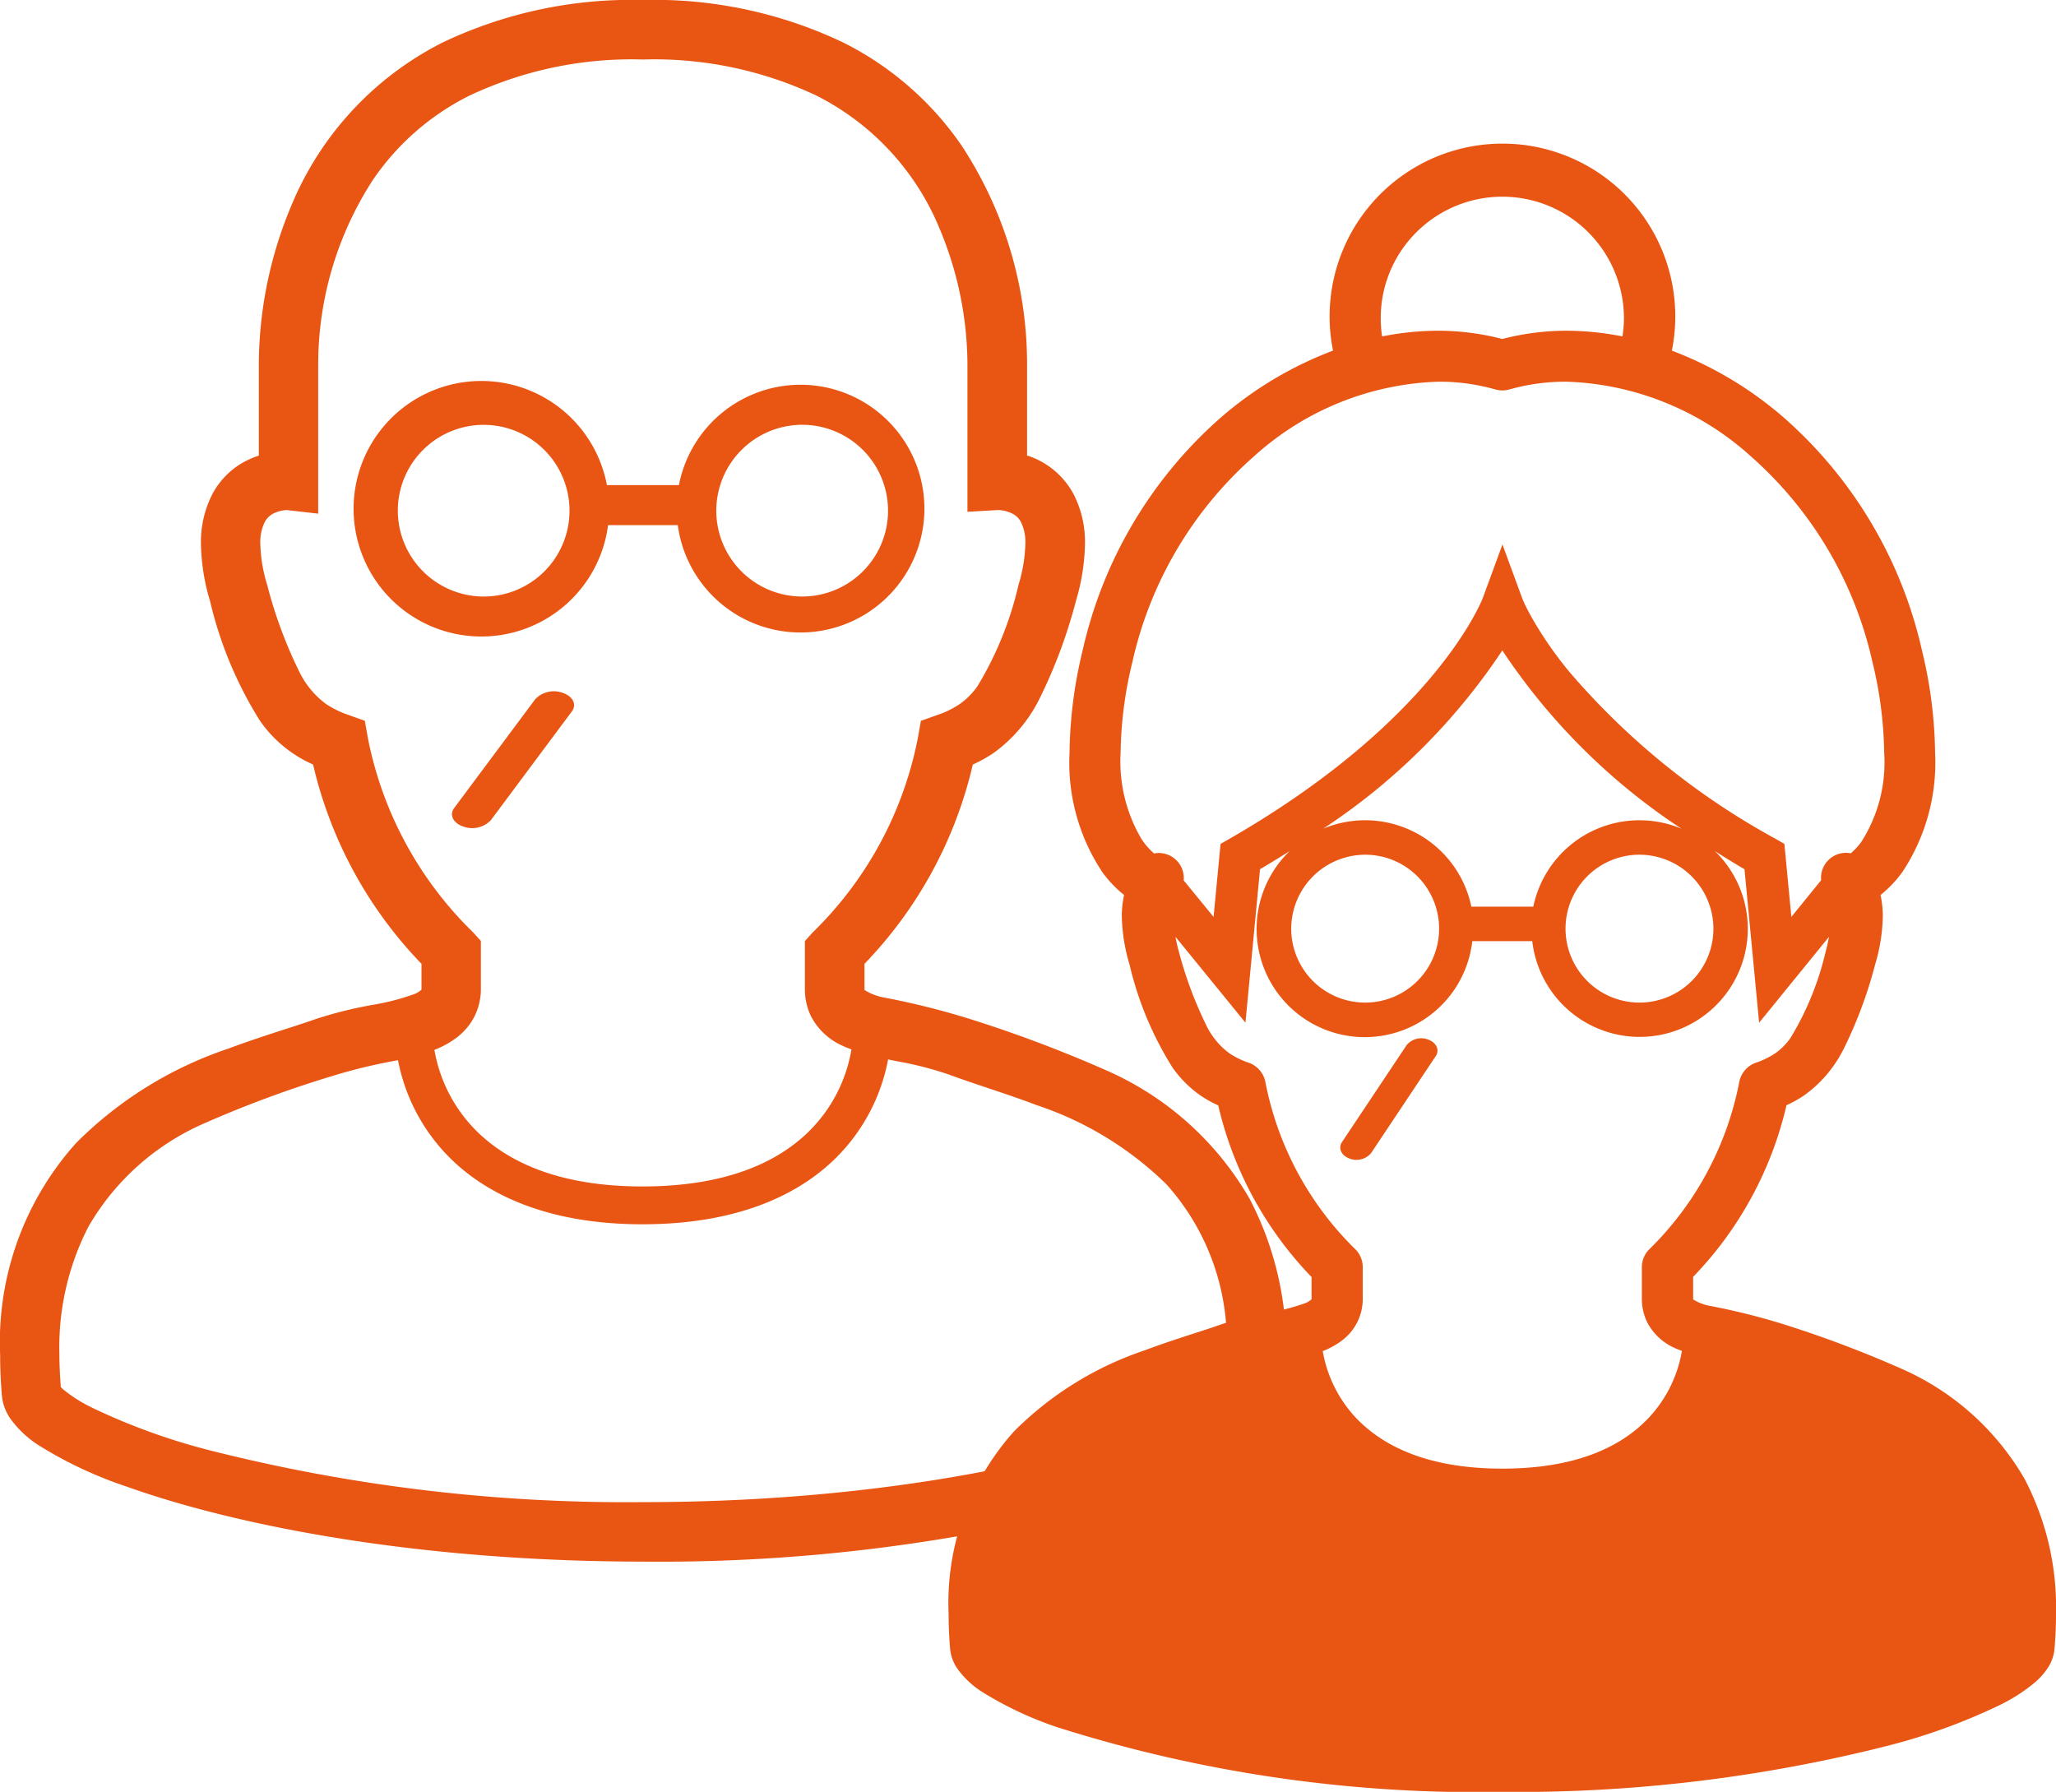
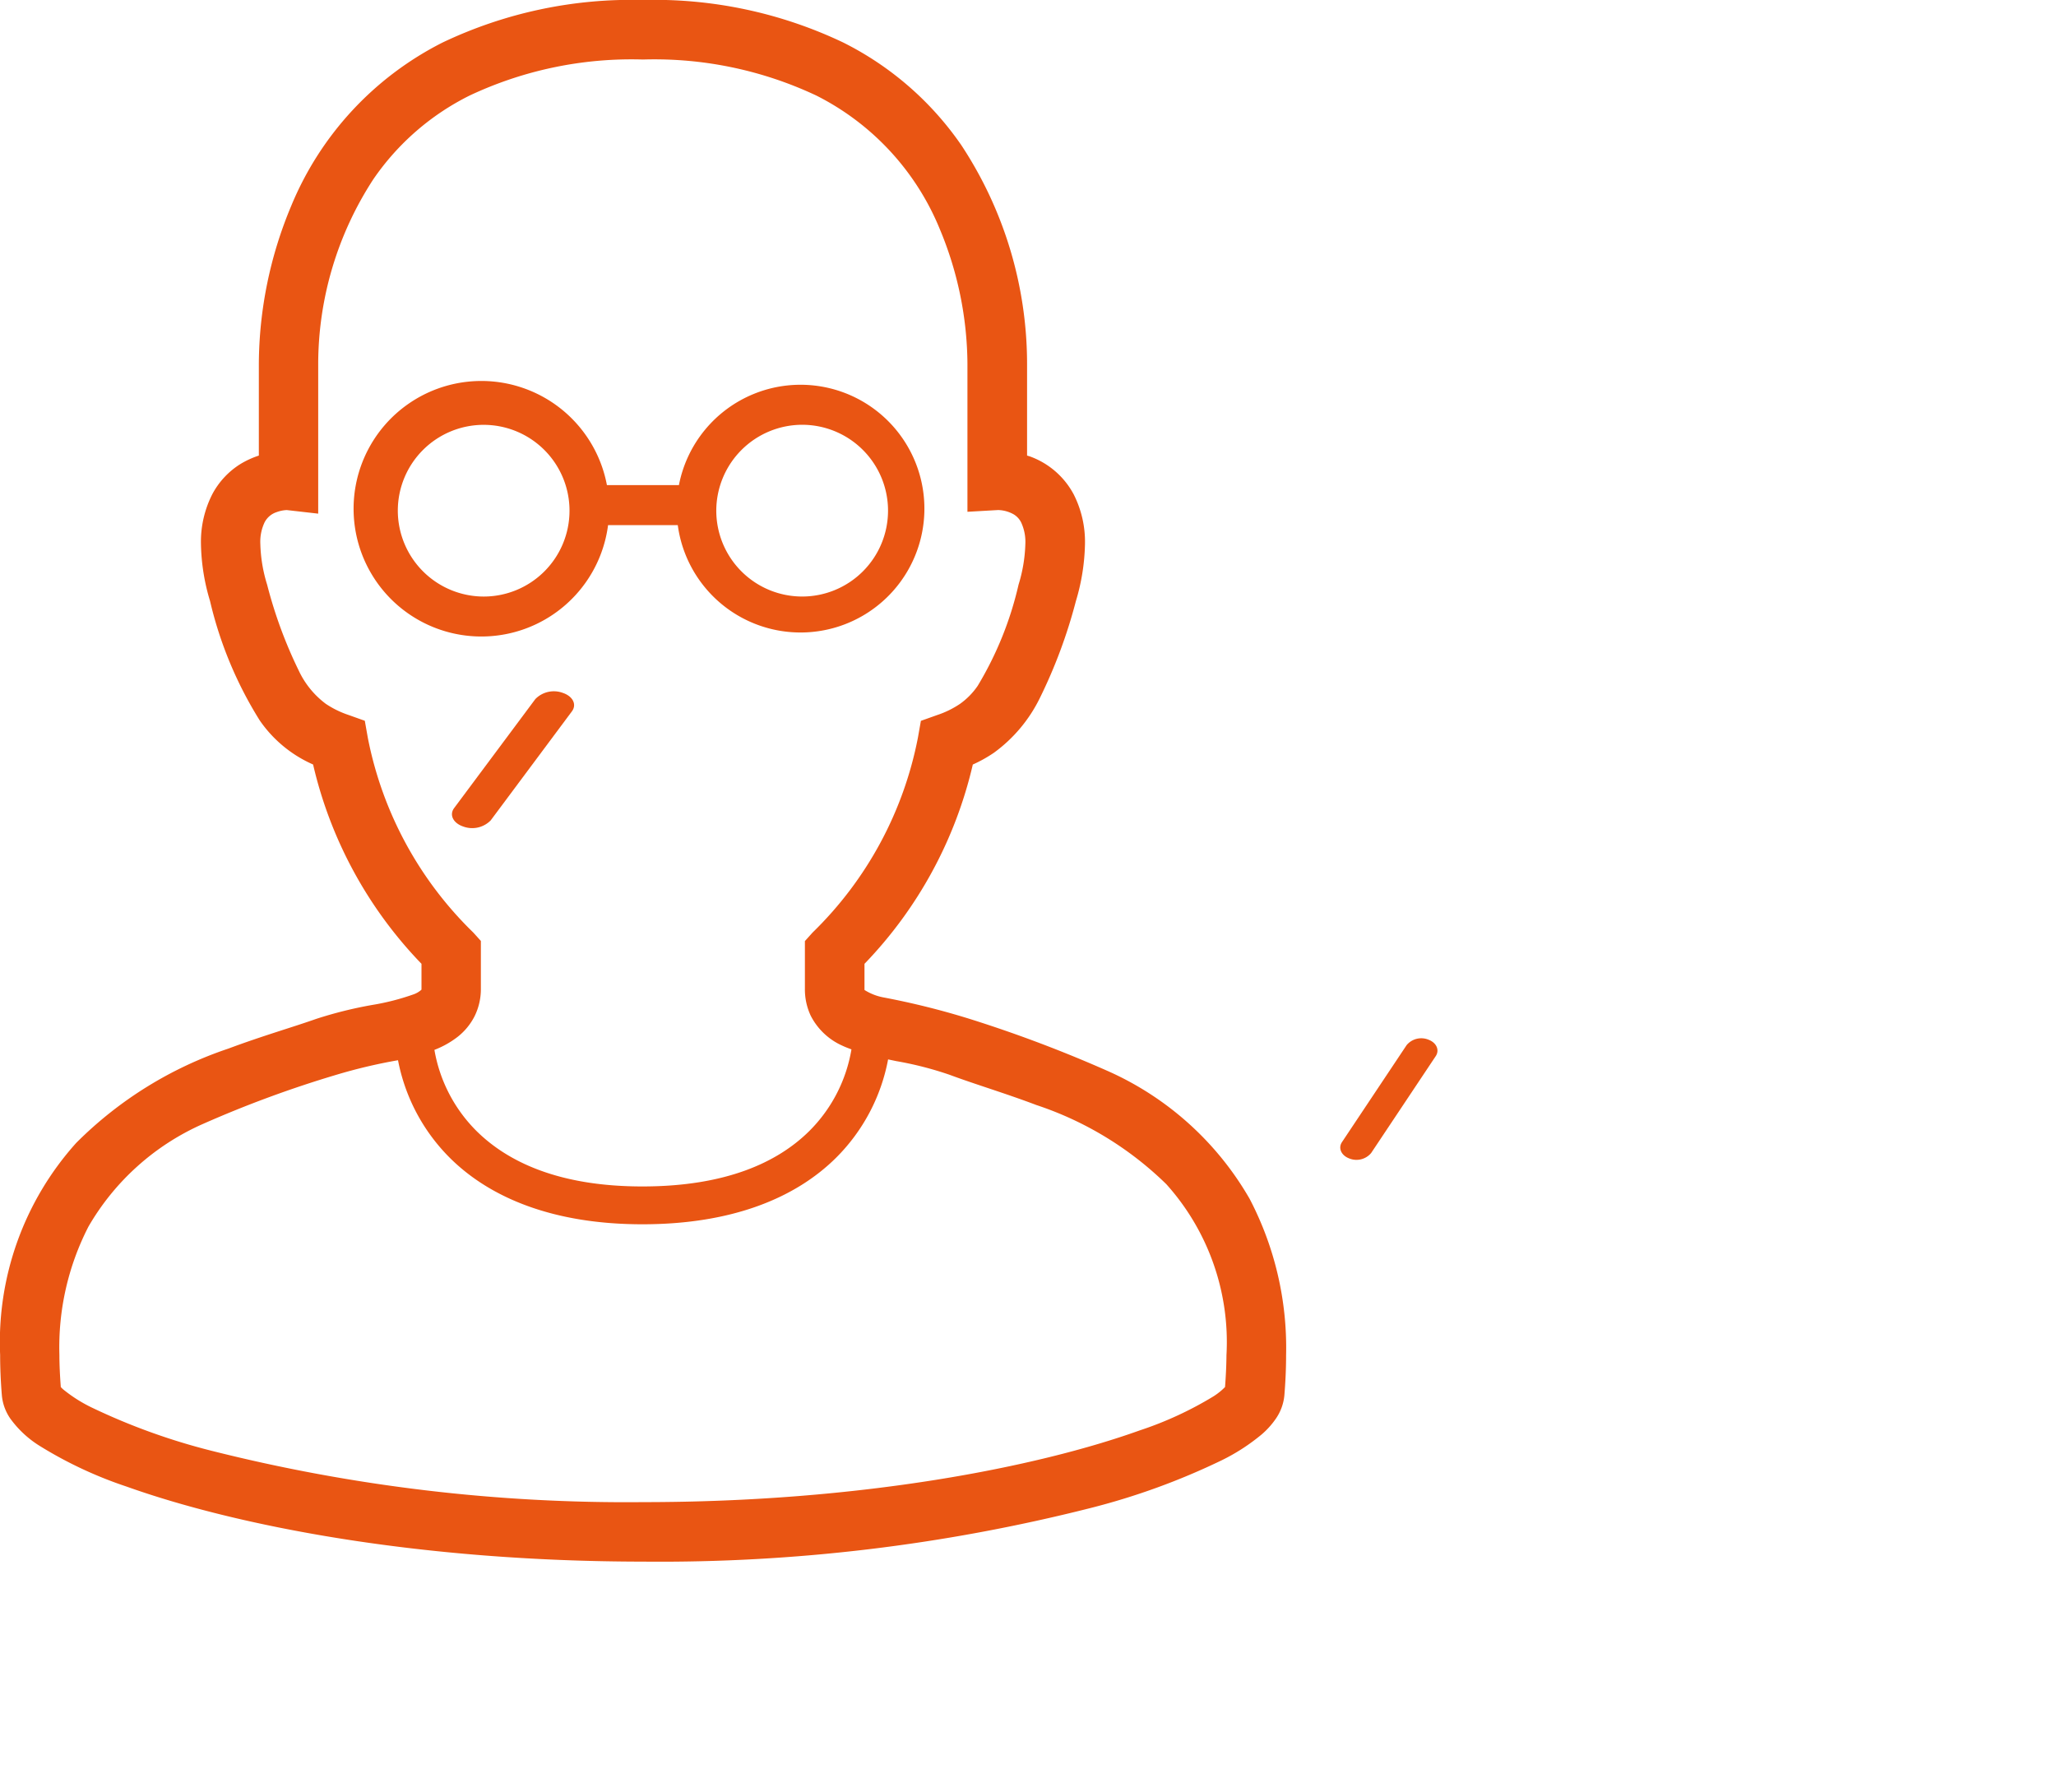
<svg xmlns="http://www.w3.org/2000/svg" width="90.646" height="78.999" viewBox="0 0 90.646 78.999">
  <g id="icon_cleaning_01" transform="translate(-218 -1114.273)">
    <g id="おじいちゃんのフリー素材2" transform="translate(218 1114.273)">
      <path id="パス_793" data-name="パス 793" d="M173.553,132.344h3.071a5.461,5.461,0,1,0,.051-1.764H173.5a5.633,5.633,0,1,0,.051,1.764Zm8.557-4.423a3.786,3.786,0,1,1-3.788,3.786A3.793,3.793,0,0,1,182.11,127.921Zm-17.829,3.786a3.785,3.785,0,1,1,3.785,3.787A3.793,3.793,0,0,1,164.281,131.707Z" transform="translate(-146.742 -109.193)" fill="#e95513" />
      <path id="パス_794" data-name="パス 794" d="M100.3,52.847a13.569,13.569,0,0,0-6.189-5.6,57.9,57.9,0,0,0-6.124-2.317,34.123,34.123,0,0,0-3.851-.96,2.39,2.39,0,0,1-.8-.316l-.012-.01,0-.059V42.494A18.747,18.747,0,0,0,88.1,33.707a6.009,6.009,0,0,0,.933-.521,6.527,6.527,0,0,0,2.017-2.4A22.442,22.442,0,0,0,92.645,26.5a9.292,9.292,0,0,0,.4-2.509,4.615,4.615,0,0,0-.5-2.2,3.558,3.558,0,0,0-1.92-1.665c-.047-.017-.088-.026-.133-.041V16.031A17.53,17.53,0,0,0,87.6,6.41a13.839,13.839,0,0,0-5.216-4.537A19.365,19.365,0,0,0,73.556,0a19.375,19.375,0,0,0-8.83,1.873,14.086,14.086,0,0,0-6.678,7.208,18.193,18.193,0,0,0-1.426,6.95v4.055a3.881,3.881,0,0,0-.807.369,3.5,3.5,0,0,0-1.245,1.334,4.616,4.616,0,0,0-.5,2.2,9.194,9.194,0,0,0,.4,2.509,17.382,17.382,0,0,0,2.189,5.261,5.575,5.575,0,0,0,2.355,1.947,18.725,18.725,0,0,0,4.779,8.787v1.091l0,.048a1.012,1.012,0,0,1-.368.214,10.538,10.538,0,0,1-1.81.462,18.2,18.2,0,0,0-2.462.613c-1.017.36-2.392.756-3.876,1.311a17.2,17.2,0,0,0-6.708,4.159,13.138,13.138,0,0,0-3.353,9.35q0,.862.077,1.79a2.13,2.13,0,0,0,.372,1.013,4.561,4.561,0,0,0,1.305,1.21,18.113,18.113,0,0,0,3.825,1.789c4.851,1.73,12.853,3.3,22.767,3.307a77.266,77.266,0,0,0,19.716-2.36,30.44,30.44,0,0,0,5.8-2.11,8.811,8.811,0,0,0,1.761-1.141,3.6,3.6,0,0,0,.624-.695,2.156,2.156,0,0,0,.372-1.013q.077-.927.077-1.784A14.17,14.17,0,0,0,100.3,52.847ZM61.427,32.528l-.133-.75-.717-.256a4.155,4.155,0,0,1-1-.489,3.882,3.882,0,0,1-1.2-1.477,19.824,19.824,0,0,1-1.389-3.776,6.575,6.575,0,0,1-.3-1.79,2,2,0,0,1,.189-.964.915.915,0,0,1,.526-.446,1.483,1.483,0,0,1,.449-.092l1.387.158V16.031A14.951,14.951,0,0,1,61.672,7.9a11.173,11.173,0,0,1,4.237-3.685,16.757,16.757,0,0,1,7.648-1.591A16.757,16.757,0,0,1,81.2,4.212a11.443,11.443,0,0,1,5.449,5.9,15.615,15.615,0,0,1,1.214,5.919v6.533l1.354-.077a1.477,1.477,0,0,1,.689.192.879.879,0,0,1,.321.346,2.029,2.029,0,0,1,.189.964,6.667,6.667,0,0,1-.3,1.79,15.176,15.176,0,0,1-1.8,4.457,3.16,3.16,0,0,1-.786.8,4.1,4.1,0,0,1-1,.489l-.719.256-.133.75a16.325,16.325,0,0,1-4.646,8.587l-.335.373v2.1a2.722,2.722,0,0,0,.258,1.193A2.881,2.881,0,0,0,82.342,46.1c.135.065.272.114.407.166a6.614,6.614,0,0,1-1.859,3.6c-1.4,1.388-3.683,2.438-7.334,2.443s-5.933-1.055-7.336-2.443a6.627,6.627,0,0,1-1.857-3.578,4.059,4.059,0,0,0,1.024-.575,2.733,2.733,0,0,0,.745-.906,2.7,2.7,0,0,0,.279-1.222v-2.1l-.337-.373A16.339,16.339,0,0,1,61.427,32.528ZM99.22,61.153a2.823,2.823,0,0,1-.514.413,15.726,15.726,0,0,1-3.251,1.5c-4.474,1.605-12.264,3.163-21.9,3.161A74.8,74.8,0,0,1,54.524,63.96a28.026,28.026,0,0,1-5.282-1.91,6.358,6.358,0,0,1-1.231-.781c-.054-.045-.091-.085-.121-.115-.035-.49-.061-.966-.061-1.413a11.634,11.634,0,0,1,1.28-5.66,10.929,10.929,0,0,1,5.033-4.521,49.39,49.39,0,0,1,5.875-2.167,23.549,23.549,0,0,1,2.741-.649,8.276,8.276,0,0,0,2.287,4.306c1.761,1.751,4.546,2.932,8.511,2.927S80.3,52.8,82.065,51.05a8.27,8.27,0,0,0,2.3-4.342l.37.077a15.248,15.248,0,0,1,2.338.6c1.133.422,2.464.817,3.834,1.336a14.89,14.89,0,0,1,5.724,3.488,10.413,10.413,0,0,1,2.652,7.539C99.28,60.191,99.257,60.666,99.22,61.153Z" transform="translate(-45.21)" fill="#e95513" />
      <path id="パス_795" data-name="パス 795" d="M198.657,227.565c.223-.3.044-.663-.4-.813a1.141,1.141,0,0,0-1.212.271l-3.581,4.807c-.223.3-.042.663.4.813a1.143,1.143,0,0,0,1.212-.27Z" transform="translate(-173.442 -196.203)" fill="#e95513" />
    </g>
    <g id="おばあちゃんアイコン2" transform="translate(259.825 1120.688)">
-       <path id="パス_796" data-name="パス 796" d="M131.257,58.8a11.68,11.68,0,0,0-5.328-4.822,50,50,0,0,0-5.276-2,29.413,29.413,0,0,0-3.316-.826,2.058,2.058,0,0,1-.689-.272l-.01-.009,0-.051v-.94a16.127,16.127,0,0,0,4.116-7.567,5.085,5.085,0,0,0,.8-.449A5.6,5.6,0,0,0,123.29,39.8a19.322,19.322,0,0,0,1.372-3.692A7.857,7.857,0,0,0,125,33.959a4.426,4.426,0,0,0-.1-.914,5.2,5.2,0,0,0,.966-1.018,8.731,8.731,0,0,0,1.439-5.251,19.909,19.909,0,0,0-.575-4.5,19.293,19.293,0,0,0-6.111-10.294A16.362,16.362,0,0,0,115.7,9.044a7.62,7.62,0,1,0-14.939,0,16.331,16.331,0,0,0-4.931,2.936,19.278,19.278,0,0,0-6.111,10.294,19.908,19.908,0,0,0-.575,4.5,8.717,8.717,0,0,0,1.439,5.251,5.1,5.1,0,0,0,.966,1.018,4.433,4.433,0,0,0-.1.914,7.862,7.862,0,0,0,.341,2.154,14.907,14.907,0,0,0,1.888,4.53A5.014,5.014,0,0,0,94.9,41.872a5.18,5.18,0,0,0,.8.449,16.162,16.162,0,0,0,4.115,7.567v.94l0,.041a.924.924,0,0,1-.317.184,9.107,9.107,0,0,1-1.561.4,15.808,15.808,0,0,0-2.12.528c-.874.31-2.06.651-3.336,1.13A14.8,14.8,0,0,0,86.7,56.689a11.332,11.332,0,0,0-2.887,8.052q0,.741.066,1.541a1.857,1.857,0,0,0,.321.873A3.929,3.929,0,0,0,85.325,68.2a15.7,15.7,0,0,0,3.294,1.541,61.237,61.237,0,0,0,19.606,2.848,66.56,66.56,0,0,0,16.981-2.033,26.218,26.218,0,0,0,4.991-1.817,7.615,7.615,0,0,0,1.515-.983,3.1,3.1,0,0,0,.539-.6,1.838,1.838,0,0,0,.319-.874c.046-.532.066-1.044.066-1.537A12.206,12.206,0,0,0,131.257,58.8ZM104.434,3.827a5.362,5.362,0,0,1,9.153,3.79,5.191,5.191,0,0,1-.066.8,12.87,12.87,0,0,0-2.489-.251,11.335,11.335,0,0,0-2.807.364,11.383,11.383,0,0,0-2.807-.364,12.814,12.814,0,0,0-2.493.252,5.217,5.217,0,0,1-.06-.8A5.332,5.332,0,0,1,104.434,3.827ZM92.867,31.209a3.058,3.058,0,0,1-.551-.634,6.724,6.724,0,0,1-.92-3.8,17.643,17.643,0,0,1,.517-3.991,17.019,17.019,0,0,1,5.386-9.1,12.7,12.7,0,0,1,8.119-3.271,9.055,9.055,0,0,1,2.5.342,1.147,1.147,0,0,0,.621,0,9.056,9.056,0,0,1,2.5-.342,12.706,12.706,0,0,1,8.121,3.271,17.032,17.032,0,0,1,5.386,9.1,17.725,17.725,0,0,1,.515,3.991,6.5,6.5,0,0,1-1.006,3.924,2.9,2.9,0,0,1-.467.507,1.1,1.1,0,0,0-1.306,1.187l-1.314,1.617-.307-3.219-.413-.237a32.341,32.341,0,0,1-9.085-7.369,16.807,16.807,0,0,1-1.655-2.4c-.158-.283-.265-.5-.329-.643l-.068-.155-.012-.032-.868-2.366-.868,2.366c-.07.168-2.134,5.408-11.146,10.6l-.415.237-.307,3.219L94.176,32.4a1.1,1.1,0,0,0-1.308-1.186Zm24.665,3.319a3.26,3.26,0,1,1-3.26-3.26A3.267,3.267,0,0,1,117.532,34.528Zm-3.26-4.779a4.782,4.782,0,0,0-4.681,3.809H106.86a4.784,4.784,0,0,0-6.535-3.436,27.777,27.777,0,0,0,7.9-7.86,27.781,27.781,0,0,0,7.9,7.86A4.77,4.77,0,0,0,114.272,29.75Zm-12.094,1.519a3.26,3.26,0,1,1-3.26,3.26A3.267,3.267,0,0,1,102.178,31.269Zm12.364,24.967c-1.208,1.2-3.174,2.1-6.318,2.1s-5.107-.909-6.316-2.1a5.706,5.706,0,0,1-1.6-3.081,3.5,3.5,0,0,0,.882-.495,2.291,2.291,0,0,0,.882-1.832V49.456a1.131,1.131,0,0,0-.29-.755,14.058,14.058,0,0,1-4-7.394,1.127,1.127,0,0,0-.733-.866,3.521,3.521,0,0,1-.862-.421,3.342,3.342,0,0,1-1.034-1.272,17.349,17.349,0,0,1-1.2-3.252c-.066-.228-.1-.417-.138-.609L96.9,38.673l.643-6.766c.455-.267.888-.535,1.308-.8a4.77,4.77,0,1,0,8.05,3.973h2.644a4.767,4.767,0,1,0,8.052-3.971c.421.267.852.534,1.305.8l.645,6.766,3.082-3.788c-.038.193-.072.381-.138.609a13.008,13.008,0,0,1-1.553,3.838,2.744,2.744,0,0,1-.675.686,3.57,3.57,0,0,1-.864.421,1.125,1.125,0,0,0-.731.866,14.071,14.071,0,0,1-4,7.394,1.12,1.12,0,0,0-.291.755v1.371a2.376,2.376,0,0,0,.222,1.028A2.49,2.49,0,0,0,115.791,53c.116.056.234.1.353.143A5.709,5.709,0,0,1,114.543,56.236Z" transform="translate(-83.815)" fill="#e95513" />
      <path id="パス_797" data-name="パス 797" d="M209.487,277.731a.84.84,0,0,0-.962.24l-2.849,4.274c-.178.266-.034.59.321.723a.844.844,0,0,0,.964-.24l2.849-4.274C209.986,278.186,209.841,277.864,209.487,277.731Z" transform="translate(-188.334 -238.308)" fill="#e95513" />
    </g>
  </g>
</svg>